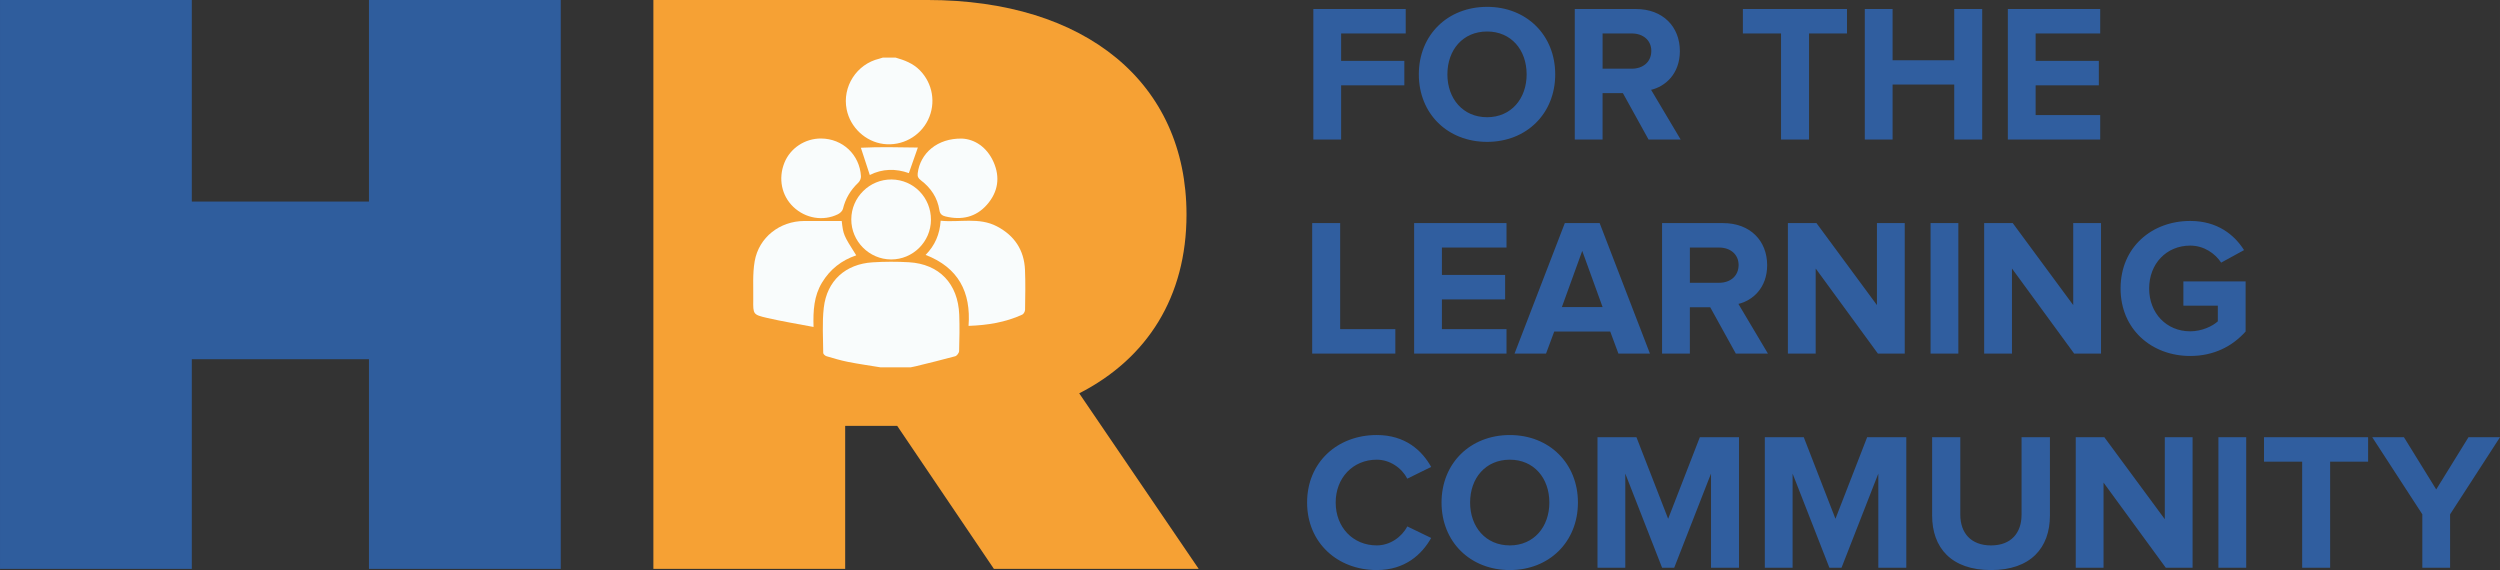
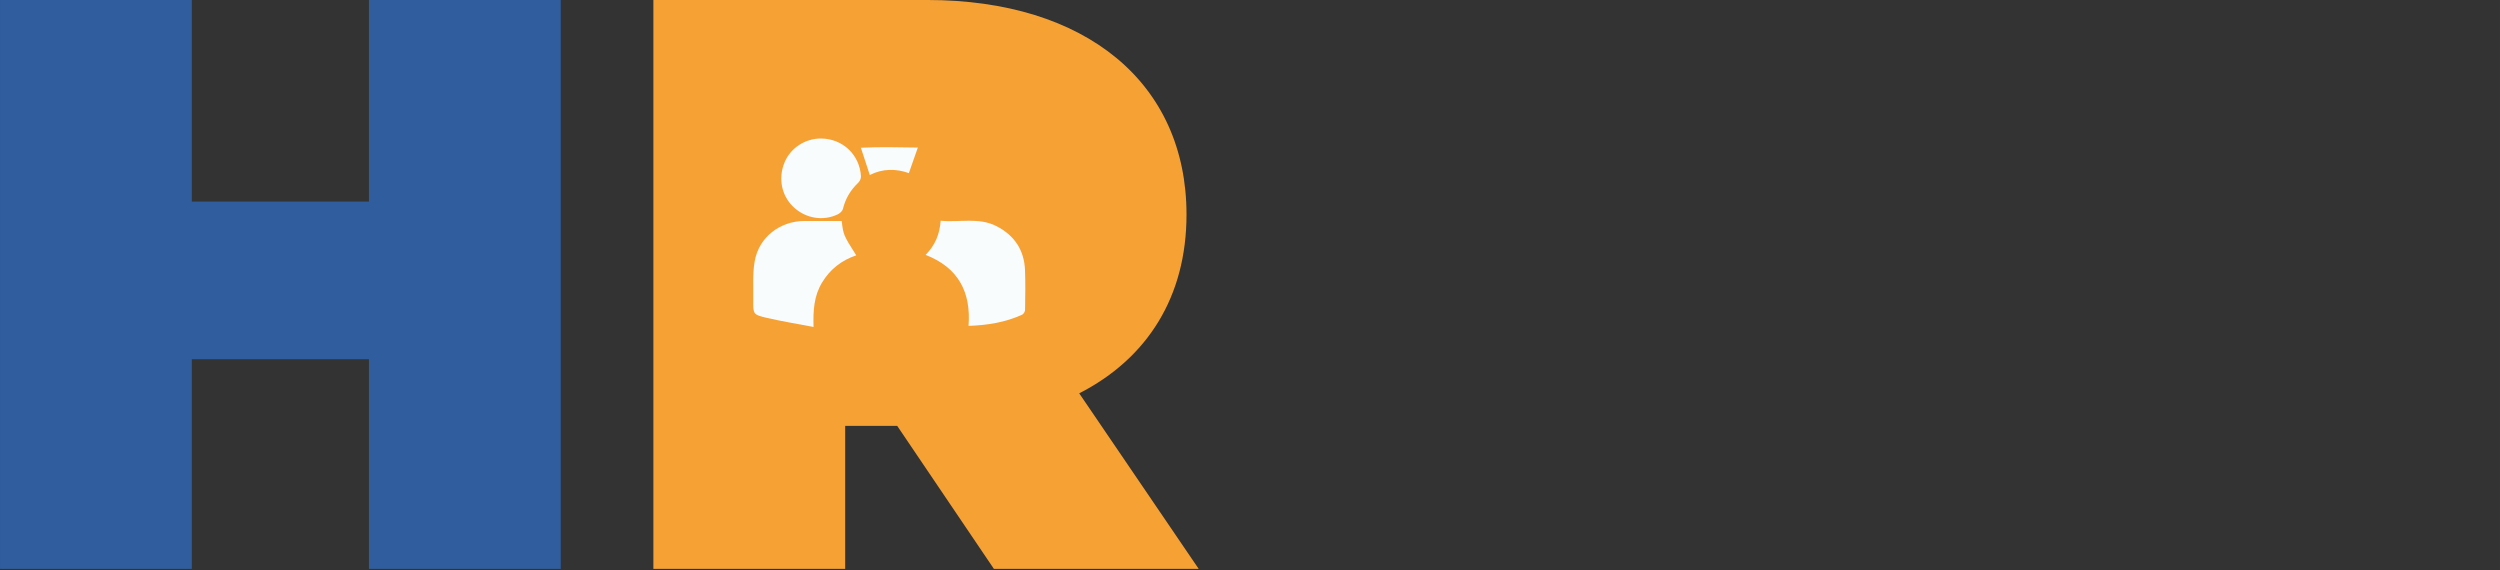
<svg xmlns="http://www.w3.org/2000/svg" xml:space="preserve" width="38.544mm" height="8.789mm" version="1.1" style="shape-rendering:geometricPrecision; text-rendering:geometricPrecision; image-rendering:optimizeQuality; fill-rule:evenodd; clip-rule:evenodd" viewBox="0 0 2669.29 608.67">
  <rect x="0" y="0" width="2669.29" height="608.67" fill="#333333" stroke="none" />
  <defs>
    <style type="text/css">
   
    .fil2 {fill:#F6A134;fill-rule:nonzero}
    .fil3 {fill:#F9FCFC;fill-rule:nonzero}
    .fil0 {fill:#305E9F;fill-rule:nonzero}
    .fil1 {fill:#2F5D9D;fill-rule:nonzero}
   
  </style>
  </defs>
  <g id="Layer_x0020_1">
-     <path class="fil0" d="M1431.95 148.97l0 -57.88 67.49 0 0 -26.12 -67.49 0 0 -29.25 68.95 0 0 -26.12 -98.62 0 0 139.36 29.67 0zm155.87 2.51c42,0 72.71,-30.08 72.71,-72.09 0,-42 -30.71,-72.08 -72.71,-72.08 -42.2,0 -72.92,30.08 -72.92,72.08 0,42 30.71,72.09 72.92,72.09zm0 -26.32c-25.91,0 -42.41,-19.86 -42.41,-45.76 0,-26.12 16.5,-45.76 42.41,-45.76 25.7,0 42.2,19.64 42.2,45.76 0,25.91 -16.5,45.76 -42.2,45.76zm206.64 23.82l-31.55 -53.07c15.04,-3.55 30.71,-16.93 30.71,-41.37 0,-25.91 -17.97,-44.92 -47.02,-44.92l-65.19 0 0 139.36 29.67 0 0 -49.52 21.73 0 27.37 49.52 34.27 0zm-52.02 -75.64l-31.34 0 0 -37.6 31.34 0c11.7,0 20.69,7.11 20.69,18.59 0,11.91 -8.99,19.01 -20.69,19.01zm189.09 75.64l0 -113.24 40.53 0 0 -26.12 -111.16 0 0 26.12 40.74 0 0 113.24 29.88 0zm184.91 0l0 -139.36 -29.88 0 0 54.74 -65.82 0 0 -54.74 -29.67 0 0 139.36 29.67 0 0 -58.71 65.82 0 0 58.71 29.88 0zm125.99 0l0 -26.12 -68.95 0 0 -31.76 67.49 0 0 -26.12 -67.49 0 0 -29.25 68.95 0 0 -26.12 -98.62 0 0 139.36 98.62 0zm-752.6 228.59l0 -26.12 -58.91 0 0 -113.24 -29.88 0 0 139.36 88.8 0zm118.68 0l0 -26.12 -68.95 0 0 -31.76 67.49 0 0 -26.12 -67.49 0 0 -29.25 68.95 0 0 -26.12 -98.62 0 0 139.36 98.62 0zm153.16 0l-53.7 -139.36 -37.19 0 -53.7 139.36 33.64 0 8.77 -23.61 59.75 0 8.78 23.61 33.64 0zm-50.56 -49.72l-43.46 0 21.73 -59.97 21.73 59.97zm176.55 49.72l-31.55 -53.07c15.04,-3.55 30.71,-16.93 30.71,-41.37 0,-25.91 -17.97,-44.92 -47.02,-44.92l-65.19 0 0 139.36 29.67 0 0 -49.52 21.73 0 27.37 49.52 34.27 0zm-52.02 -75.64l-31.34 0 0 -37.6 31.34 0c11.7,0 20.69,7.11 20.69,18.59 0,11.91 -8.99,19.01 -20.69,19.01zm198.07 75.64l0 -139.36 -29.67 0 0 87.54 -64.57 -87.54 -30.51 0 0 139.36 29.67 0 0 -90.89 66.44 90.89 28.63 0zm57.25 0l0 -139.36 -29.67 0 0 139.36 29.67 0zm152.32 0l0 -139.36 -29.67 0 0 87.54 -64.57 -87.54 -30.51 0 0 139.36 29.67 0 0 -90.89 66.44 90.89 28.63 0zm95.27 2.51c25.08,0 44.93,-10.24 59.13,-26.12l0 -53.49 -66.44 0 0 25.91 36.77 0 0 16.72c-5.64,5.22 -17.13,10.66 -29.46,10.66 -25.49,0 -43.87,-19.43 -43.87,-45.76 0,-26.32 18.39,-45.76 43.87,-45.76 14.63,0 26.54,8.36 33.01,18.18l24.45 -13.37c-10.44,-16.5 -28.62,-31.13 -57.46,-31.13 -40.95,0 -74.38,28 -74.38,72.08 0,43.88 33.43,72.09 74.38,72.09zm-868.56 228.59c30.51,0 48.27,-16.93 58.09,-34.27l-25.49 -12.33c-5.85,11.28 -18.39,20.27 -32.6,20.27 -25.49,0 -43.87,-19.43 -43.87,-45.76 0,-26.32 18.39,-45.76 43.87,-45.76 14.21,0 26.75,8.98 32.6,20.27l25.49 -12.54c-9.82,-17.55 -27.58,-34.05 -58.09,-34.05 -42,0 -74.38,29.04 -74.38,72.08 0,42.83 32.38,72.09 74.38,72.09zm142.08 0c42,0 72.71,-30.08 72.71,-72.09 0,-42 -30.71,-72.08 -72.71,-72.08 -42.2,0 -72.92,30.08 -72.92,72.08 0,42 30.71,72.09 72.92,72.09zm0 -26.32c-25.91,0 -42.41,-19.86 -42.41,-45.76 0,-26.12 16.5,-45.76 42.41,-45.76 25.7,0 42.2,19.64 42.2,45.76 0,25.91 -16.5,45.76 -42.2,45.76zm244.67 23.82l0 -139.36 -41.79 0 -33.84 87.13 -33.85 -87.13 -41.58 0 0 139.36 29.67 0 0 -100.5 39.28 100.5 12.96 0 39.28 -100.5 0 100.5 29.88 0zm178.64 0l0 -139.36 -41.79 0 -33.84 87.13 -33.85 -87.13 -41.58 0 0 139.36 29.67 0 0 -100.5 39.28 100.5 12.96 0 39.28 -100.5 0 100.5 29.88 0zm90.47 2.51c42.42,0 62.9,-23.82 62.9,-58.29l0 -83.58 -30.3 0 0 82.74c0,19.43 -11.07,32.81 -32.6,32.81 -21.52,0 -32.8,-13.37 -32.8,-32.81l0 -82.74 -30.09 0 0 83.58c0,34.47 20.48,58.29 62.89,58.29zm215.21 -2.51l0 -139.36 -29.67 0 0 87.54 -64.57 -87.54 -30.51 0 0 139.36 29.67 0 0 -90.89 66.44 90.89 28.63 0zm57.25 0l0 -139.36 -29.67 0 0 139.36 29.67 0zm89.64 0l0 -113.24 40.53 0 0 -26.12 -111.16 0 0 26.12 40.74 0 0 113.24 29.88 0zm128.08 0l0 -57.04 53.28 -82.32 -33.64 0 -34.47 55.78 -34.47 -55.78 -33.85 0 53.49 82.32 0 57.04 29.67 0z" />
    <polygon class="fil1" points="598.72,0 598.72,607.41 393.94,607.41 393.94,383.54 204.78,383.54 204.78,607.41 -0,607.41 -0,0 204.78,0 204.78,215.21 393.94,215.21 393.94,0 " />
    <path class="fil2" d="M1152.3 419.98c72.89,-37.31 114.55,-103.26 114.55,-190.9 0,-140.57 -107.6,-229.09 -276.81,-229.09l-292.42 0 0 607.41 204.78 0 0 -152.72 55.53 0 103.26 152.72 218.66 0 -127.55 -187.43z" />
    <g id="_105553321337056">
-       <path class="fil3" d="M940.26 392.24c-11.57,-1.9 -23.19,-3.54 -34.68,-5.8 -7.79,-1.54 -15.45,-3.83 -23.08,-6.08 -1.45,-0.42 -3.53,-2.26 -3.53,-3.45 -0.08,-16.14 -1.25,-32.44 0.6,-48.38 3.34,-28.78 23.13,-46.61 52.12,-48.43 12.87,-0.81 25.86,-0.83 38.73,-0.09 32.45,1.86 52.56,22.96 53.78,56.1 0.47,12.9 0.25,25.85 -0.13,38.75 -0.06,1.94 -2.35,5.02 -4.18,5.53 -14,3.86 -28.16,7.22 -42.27,10.71 -1.79,0.44 -3.62,0.76 -5.44,1.14 -10.64,0 -21.29,0 -31.93,0z" />
-       <path class="fil3" d="M956.23 61.5c9.53,2.73 18.62,6.14 25.84,13.47 13.9,14.12 17.5,35.19 8.77,53.13 -8.62,17.7 -27.87,28.1 -47.45,25.62 -19.29,-2.44 -35.53,-17.63 -39.39,-36.84 -4.9,-24.32 10.61,-48.46 34.81,-54.21 1.27,-0.3 2.49,-0.77 3.73,-1.16 4.56,0 9.13,0 13.68,0z" />
      <path class="fil3" d="M898.7 235.94c1.77,14.92 1.77,14.92 15.49,36.7 -15.71,5.3 -27.96,14.94 -36.54,29.14 -8.5,14.06 -9.58,29.65 -9.02,47.32 -17.31,-3.32 -33.71,-5.95 -49.85,-9.7 -14.68,-3.41 -14.72,-3.95 -14.52,-19.08 0.19,-13.84 -0.84,-27.94 1.53,-41.43 4.49,-25.58 26.88,-42.81 52.89,-42.94 13.26,-0.08 26.5,-0.01 40.02,-0.01z" />
      <path class="fil3" d="M988.28 272.18c9.99,-10.11 15.1,-22.03 16.07,-36.5 20.28,2.02 40.94,-4.03 60.12,6.04 18.65,9.79 29.03,25.26 29.92,46.37 0.6,14.22 0.29,28.48 0.08,42.72 -0.03,1.77 -1.51,4.44 -3.03,5.14 -17.85,8.17 -36.8,11.29 -57.32,12 2.76,-36.08 -10.91,-62.29 -45.85,-75.78z" />
-       <path class="fil3" d="M993.99 234.82c-0.14,23.3 -19.27,42.28 -42.54,42.2 -23.47,-0.09 -42.63,-19.43 -42.52,-42.91 0.1,-23.5 19.5,-42.68 42.96,-42.48 23.59,0.21 42.24,19.34 42.1,43.19z" />
      <path class="fil3" d="M876.78 147.89c22.99,0.19 41.16,17.33 42.49,40.41 0.12,2.22 -1.19,5.19 -2.85,6.75 -8.23,7.79 -13.74,16.94 -16.41,28.02 -0.54,2.24 -3.14,4.62 -5.39,5.71 -15.69,7.68 -34.55,4.46 -47.45,-7.76 -12.64,-11.97 -16.41,-30.33 -9.69,-47.15 6.27,-15.7 22.03,-26.12 39.29,-25.98z" />
-       <path class="fil3" d="M1027.07 147.96c13.34,0.59 26.57,8.87 33.75,25.01 7.26,16.34 4.87,32.09 -7.08,45.65 -11.87,13.46 -27.07,16.59 -44.09,12.52 -3.45,-0.83 -5.96,-2.37 -6.61,-6.62 -2.06,-13.41 -9.16,-23.98 -19.86,-32.06 -2.75,-2.08 -3.77,-3.95 -3.33,-7.52 2.66,-21.4 21.02,-37.45 47.22,-36.97z" />
      <path class="fil3" d="M980 157.53c-3.46,9.85 -6.43,18.3 -9.6,27.31 -13.84,-4.98 -28.21,-4.84 -41.71,2.02 -3.1,-9.45 -6.11,-18.66 -9.53,-29.11 19.92,-1.06 40.31,-0.46 60.84,-0.21z" />
    </g>
  </g>
</svg>